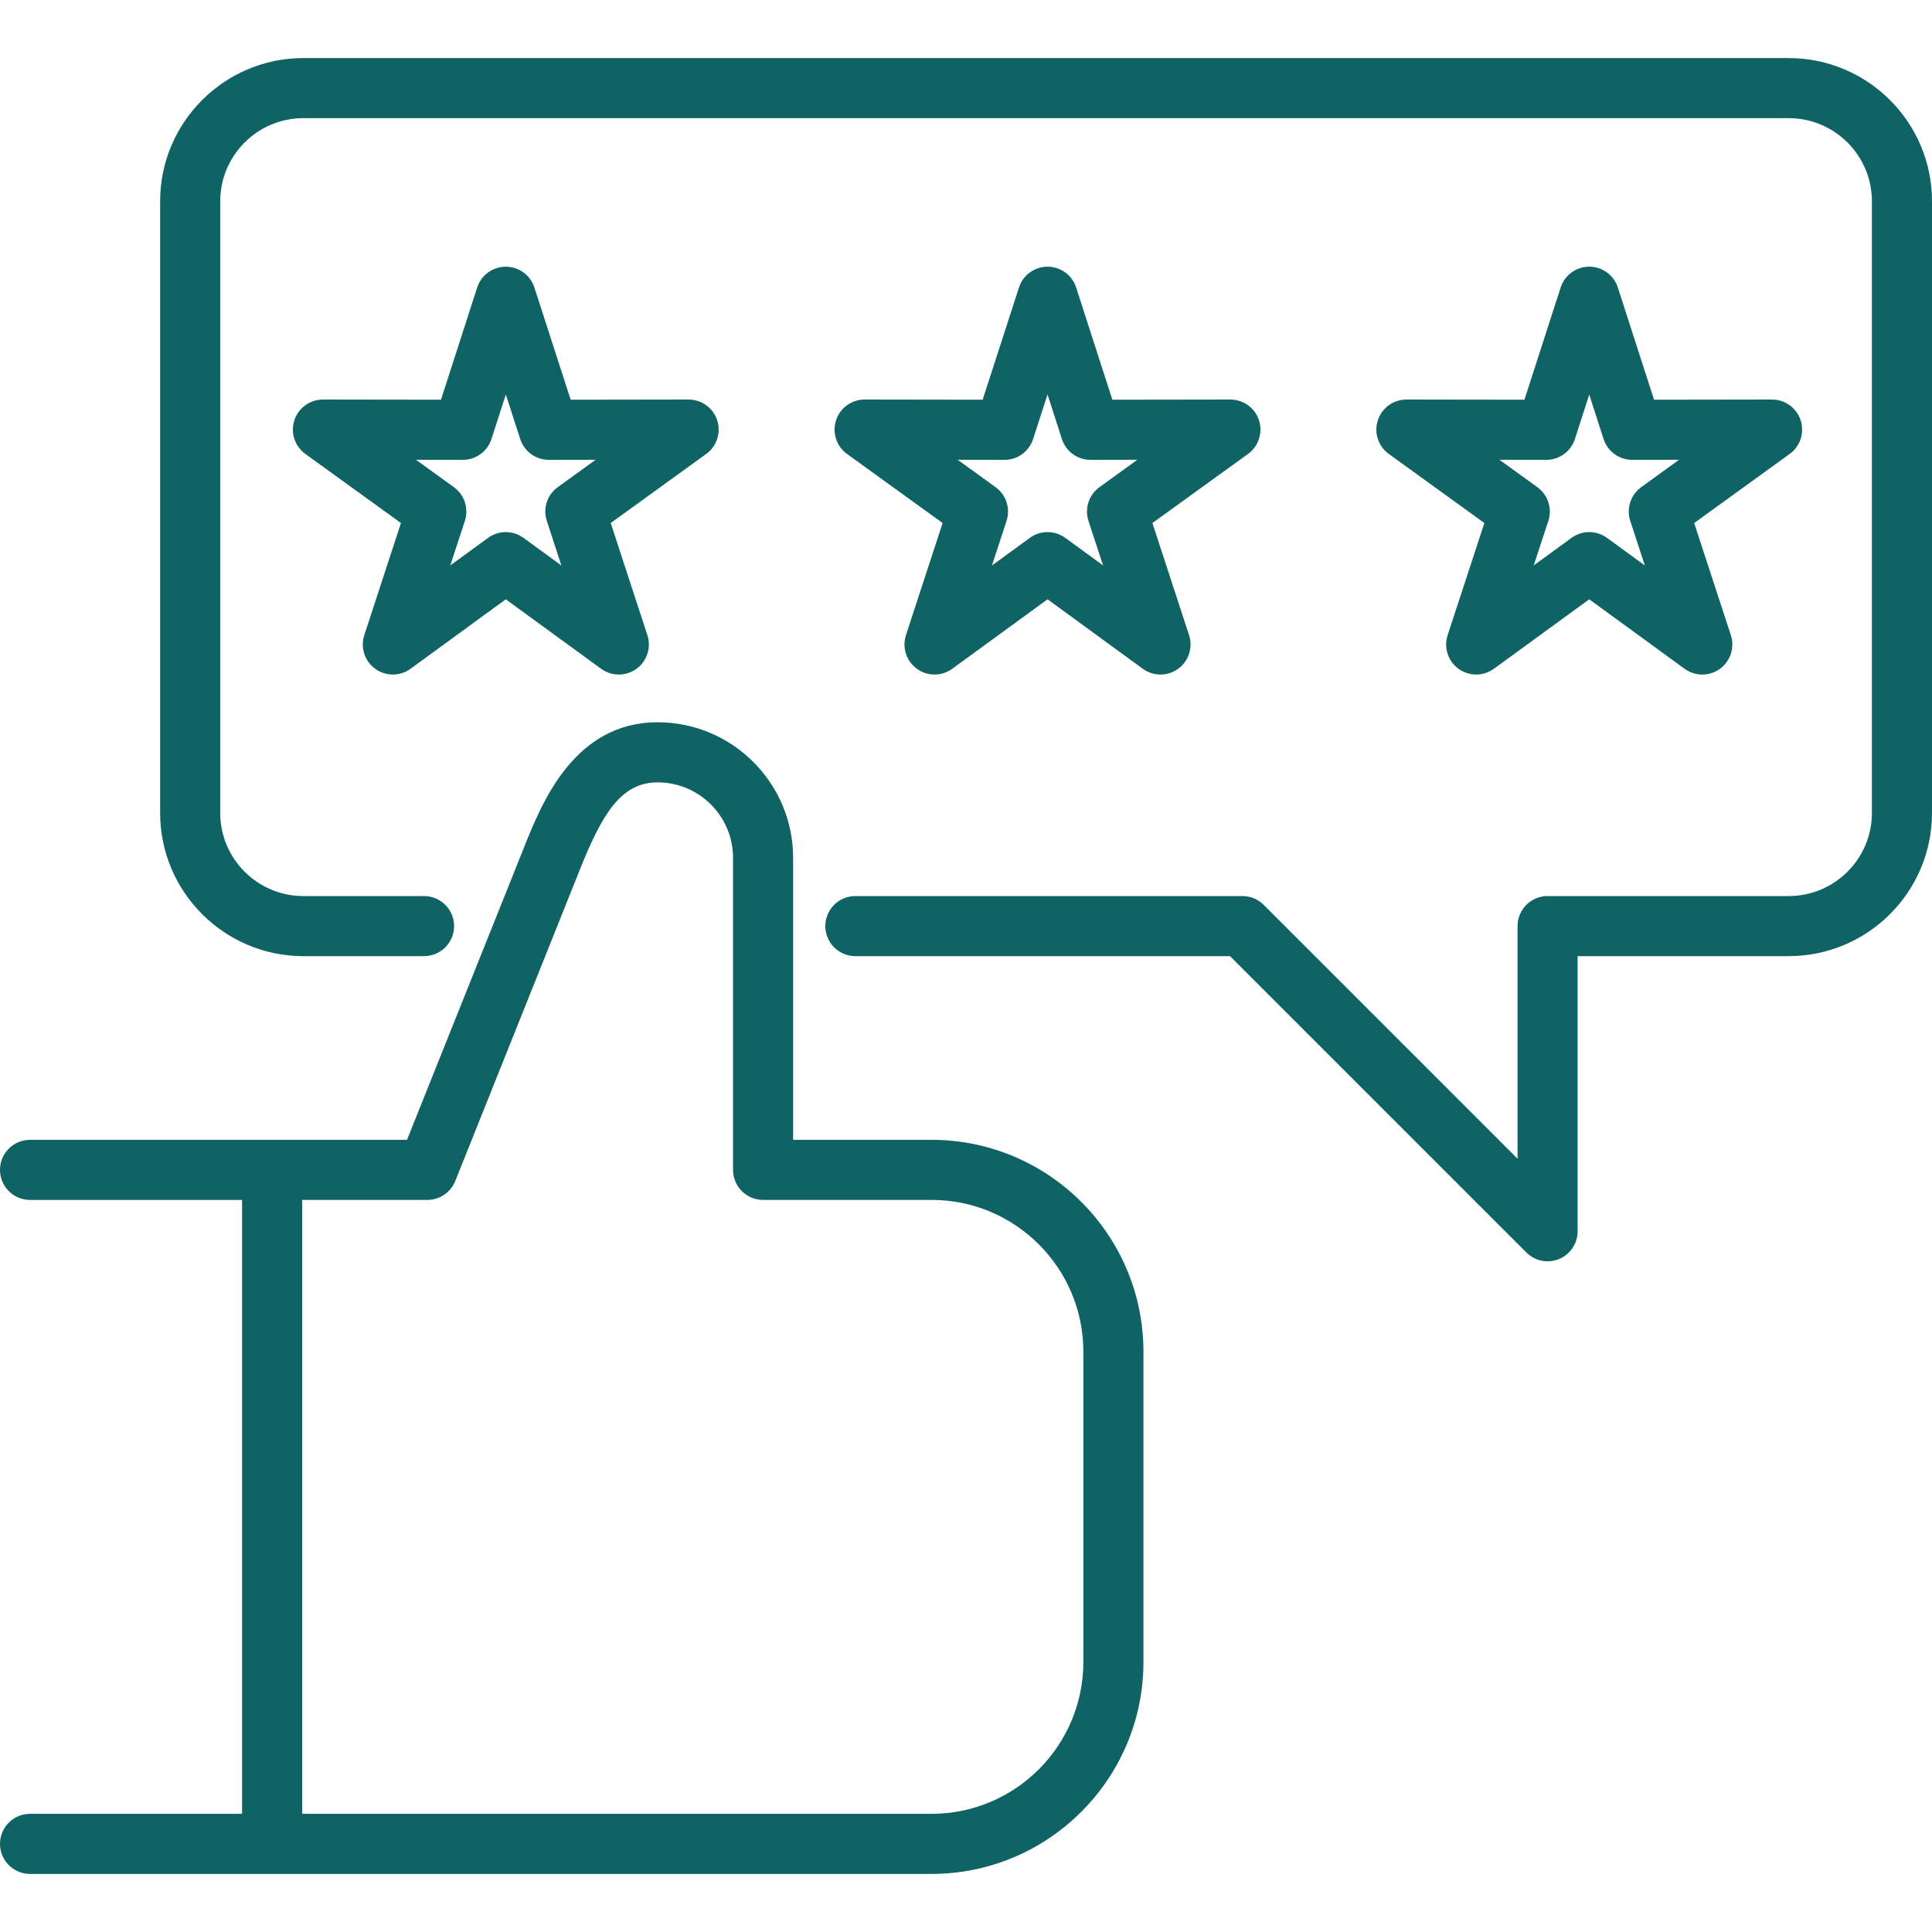
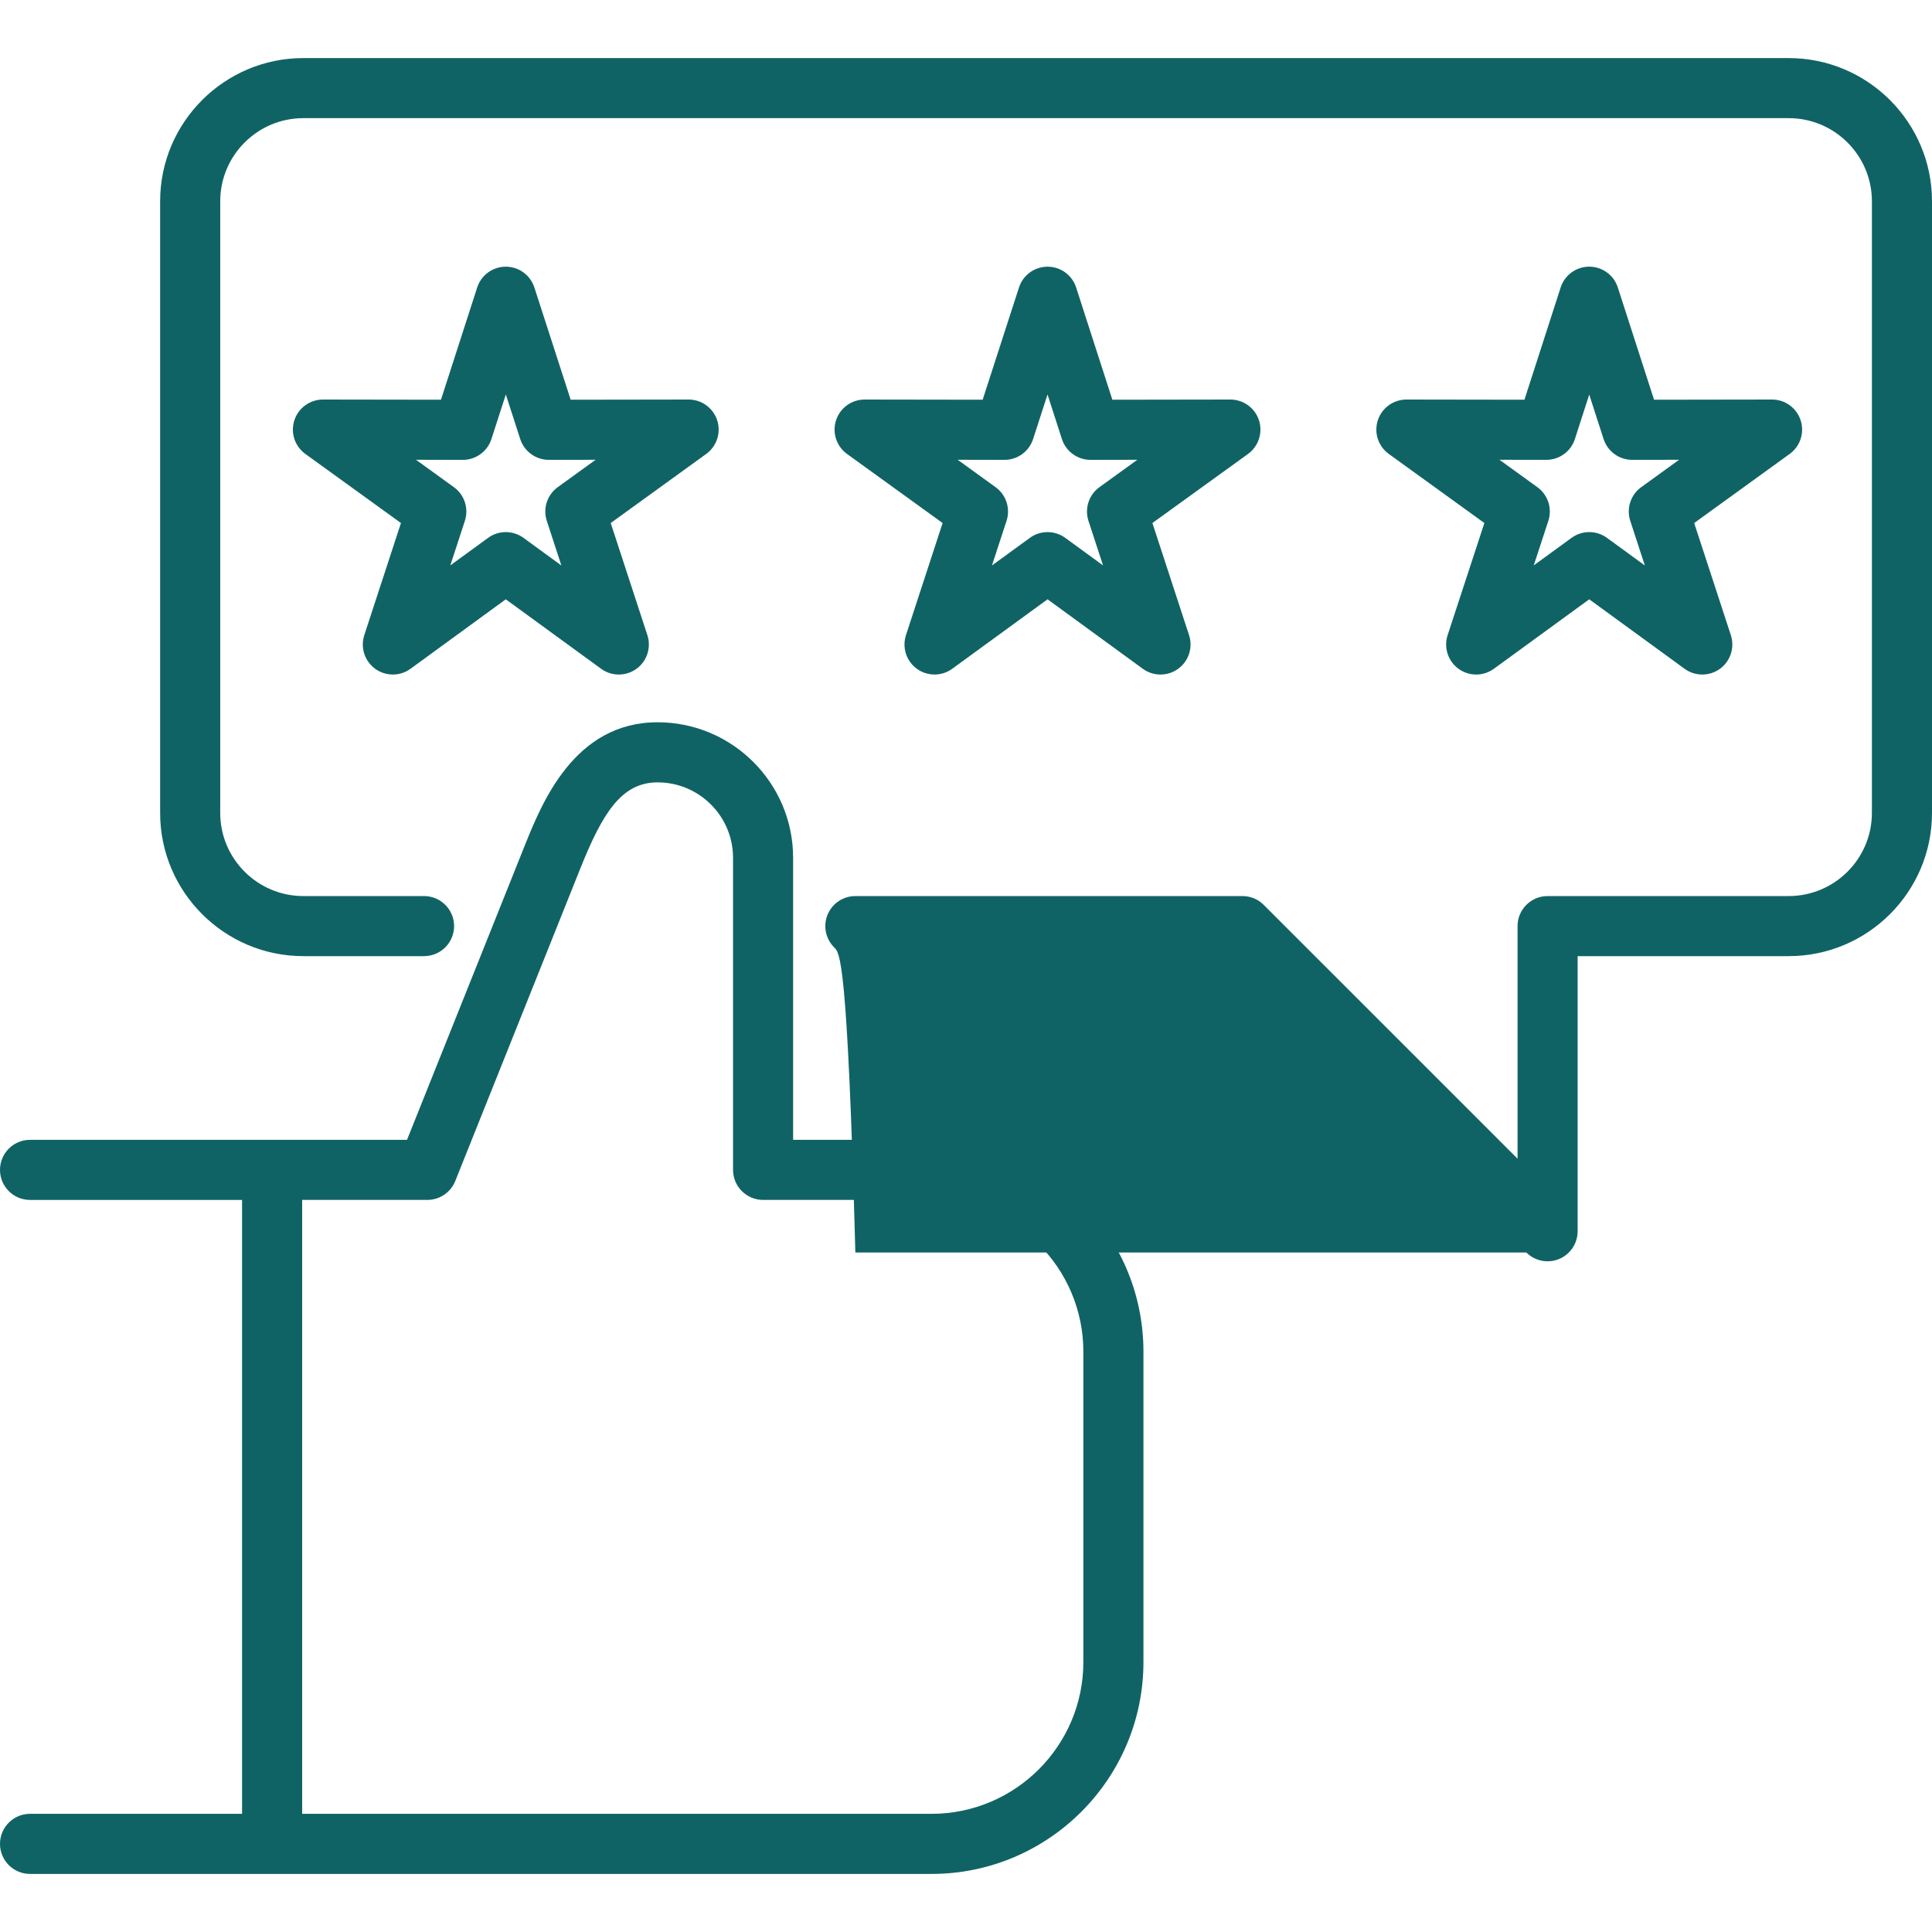
<svg xmlns="http://www.w3.org/2000/svg" width="85" height="85" viewBox="0 0 85 85" fill="none">
-   <path d="M85 8.855V35.766C85 39.24 82.172 42.066 78.695 42.066H69.409V54.17C69.409 54.431 69.332 54.687 69.186 54.904C69.041 55.121 68.835 55.291 68.593 55.391C68.352 55.491 68.086 55.517 67.829 55.466C67.573 55.415 67.338 55.289 67.153 55.104L54.115 42.066H37.632C37.282 42.066 36.945 41.927 36.697 41.679C36.45 41.431 36.31 41.095 36.31 40.744C36.31 40.394 36.45 40.058 36.697 39.81C36.945 39.562 37.282 39.423 37.632 39.423H54.662C55.013 39.423 55.349 39.562 55.597 39.81L66.766 50.978V40.745C66.766 40.394 66.905 40.058 67.153 39.81C67.4 39.562 67.737 39.423 68.087 39.423H78.695C80.714 39.423 82.356 37.782 82.356 35.766V8.855C82.356 6.839 80.714 5.198 78.695 5.198H13.345C11.329 5.198 9.689 6.839 9.689 8.855V35.766C9.689 37.782 11.329 39.423 13.345 39.423H18.657C19.007 39.423 19.343 39.562 19.591 39.81C19.839 40.058 19.978 40.394 19.978 40.744C19.978 41.095 19.839 41.431 19.591 41.679C19.343 41.927 19.007 42.066 18.657 42.066H13.345C9.872 42.066 7.045 39.24 7.045 35.766V8.855C7.045 5.381 9.872 2.555 13.345 2.555H78.695C82.172 2.555 85 5.381 85 8.855ZM50.307 59.467V73.122C50.307 78.263 46.125 82.445 40.984 82.445H1.322C0.592 82.445 0 81.853 0 81.123C0 80.393 0.592 79.801 1.322 79.801H10.65V52.792H1.322C0.592 52.792 0 52.2 0 51.47C0 50.74 0.592 50.148 1.322 50.148H17.907L23.068 37.249C23.833 35.337 25.257 31.777 28.932 31.777C32.219 31.777 34.894 34.452 34.894 37.74V50.148H40.988C46.127 50.148 50.307 54.328 50.307 59.467ZM47.663 59.467C47.663 55.786 44.669 52.791 40.988 52.791H33.572C33.399 52.791 33.227 52.757 33.067 52.691C32.906 52.624 32.761 52.527 32.638 52.404C32.515 52.282 32.418 52.136 32.351 51.975C32.285 51.815 32.251 51.643 32.251 51.469V37.74C32.251 35.91 30.762 34.421 28.932 34.421C27.347 34.421 26.511 35.76 25.523 38.231L20.029 51.961C19.931 52.206 19.762 52.416 19.543 52.564C19.324 52.712 19.066 52.791 18.802 52.791H13.294V79.801H40.983C44.667 79.801 47.663 76.805 47.663 73.122L47.663 59.467ZM16.027 27.944L17.64 23.011L13.434 19.971C13.207 19.808 13.038 19.576 12.951 19.311C12.864 19.045 12.864 18.759 12.95 18.493C13.036 18.227 13.204 17.995 13.43 17.831C13.656 17.667 13.928 17.578 14.208 17.578H14.21L19.401 17.586L20.994 12.649C21.08 12.383 21.248 12.151 21.474 11.986C21.7 11.822 21.972 11.733 22.251 11.733H22.252C22.531 11.733 22.804 11.821 23.03 11.986C23.256 12.15 23.424 12.382 23.51 12.648L25.107 17.586L30.294 17.578H30.296C30.575 17.578 30.848 17.667 31.073 17.831C31.299 17.995 31.468 18.227 31.554 18.493C31.64 18.759 31.639 19.045 31.553 19.311C31.466 19.576 31.297 19.808 31.071 19.971L26.869 23.011L28.482 27.944C28.569 28.21 28.569 28.496 28.483 28.762C28.397 29.028 28.229 29.26 28.003 29.424C27.777 29.589 27.504 29.677 27.225 29.677C26.945 29.677 26.673 29.588 26.447 29.424L22.252 26.367L18.062 29.423C17.836 29.588 17.563 29.677 17.283 29.677C17.074 29.677 16.868 29.627 16.682 29.533C16.496 29.438 16.335 29.3 16.213 29.131C16.09 28.962 16.009 28.766 15.977 28.56C15.945 28.354 15.962 28.143 16.027 27.944ZM18.302 20.228L19.97 21.434C20.197 21.598 20.366 21.83 20.453 22.096C20.539 22.363 20.539 22.65 20.452 22.916L19.812 24.875L21.473 23.664C21.699 23.498 21.972 23.41 22.252 23.41C22.525 23.41 22.798 23.494 23.03 23.663L24.698 24.878L24.057 22.916C23.97 22.65 23.969 22.363 24.056 22.096C24.142 21.83 24.311 21.598 24.538 21.434L26.205 20.228L24.148 20.232H24.146C23.866 20.232 23.594 20.143 23.368 19.979C23.142 19.814 22.974 19.582 22.888 19.317L22.254 17.355L21.621 19.316C21.535 19.582 21.367 19.814 21.141 19.978C20.915 20.143 20.643 20.232 20.363 20.232H20.361L18.302 20.228ZM54.907 19.972L50.701 23.011L52.314 27.945C52.401 28.21 52.401 28.497 52.315 28.762C52.229 29.028 52.06 29.26 51.834 29.424C51.608 29.589 51.336 29.677 51.056 29.677C50.776 29.677 50.504 29.588 50.278 29.423L46.088 26.367L41.893 29.424C41.667 29.588 41.395 29.677 41.115 29.677C40.906 29.677 40.7 29.628 40.514 29.533C40.328 29.438 40.167 29.3 40.045 29.131C39.922 28.962 39.841 28.767 39.809 28.56C39.776 28.354 39.793 28.143 39.858 27.945L41.471 23.011L37.265 19.972C37.039 19.808 36.87 19.577 36.783 19.311C36.696 19.045 36.696 18.759 36.782 18.493C36.868 18.227 37.036 17.995 37.262 17.831C37.488 17.667 37.76 17.578 38.04 17.578H38.042L43.233 17.586L44.831 12.648C44.917 12.382 45.085 12.15 45.311 11.986C45.537 11.822 45.809 11.733 46.088 11.733H46.089C46.368 11.733 46.641 11.822 46.867 11.986C47.093 12.151 47.261 12.383 47.346 12.649L48.939 17.586L54.13 17.578H54.132C54.412 17.578 54.684 17.667 54.91 17.831C55.136 17.996 55.304 18.227 55.39 18.493C55.476 18.759 55.475 19.045 55.388 19.311C55.302 19.576 55.133 19.808 54.907 19.972ZM48.37 21.434L50.038 20.228L47.979 20.232H47.977C47.698 20.232 47.425 20.143 47.199 19.978C46.973 19.814 46.805 19.582 46.719 19.316L46.087 17.355L45.452 19.317C45.366 19.582 45.198 19.814 44.972 19.979C44.746 20.143 44.474 20.232 44.194 20.232H44.192L42.134 20.228L43.802 21.434C44.029 21.598 44.198 21.83 44.284 22.096C44.371 22.363 44.371 22.65 44.284 22.916L43.642 24.878L45.31 23.663C45.536 23.498 45.809 23.41 46.089 23.41C46.368 23.41 46.641 23.499 46.867 23.664L48.529 24.875L47.888 22.916C47.801 22.65 47.801 22.363 47.888 22.096C47.974 21.83 48.143 21.598 48.37 21.434ZM78.739 19.971L74.537 23.011L76.15 27.944C76.237 28.21 76.237 28.496 76.151 28.762C76.065 29.028 75.897 29.26 75.671 29.425C75.445 29.589 75.172 29.677 74.893 29.677C74.613 29.677 74.341 29.588 74.115 29.424L69.92 26.367L65.724 29.424C65.498 29.588 65.226 29.677 64.947 29.677C64.667 29.677 64.394 29.588 64.168 29.424C63.942 29.259 63.774 29.027 63.688 28.761C63.602 28.495 63.603 28.209 63.69 27.943L65.306 23.011L61.101 19.971C60.875 19.808 60.706 19.576 60.619 19.311C60.532 19.045 60.532 18.759 60.618 18.493C60.704 18.227 60.872 17.995 61.098 17.831C61.324 17.667 61.596 17.578 61.876 17.578H61.878L67.069 17.586L68.662 12.649C68.747 12.383 68.915 12.15 69.141 11.986C69.367 11.821 69.64 11.732 69.92 11.732C70.199 11.732 70.472 11.821 70.698 11.986C70.924 12.15 71.092 12.383 71.178 12.649L72.771 17.586L77.962 17.578H77.964C78.243 17.578 78.515 17.666 78.741 17.831C78.967 17.995 79.135 18.226 79.221 18.492C79.307 18.758 79.307 19.044 79.221 19.31C79.134 19.576 78.965 19.807 78.739 19.971ZM72.206 21.434L73.873 20.228L71.811 20.231H71.809C71.529 20.231 71.257 20.143 71.031 19.978C70.805 19.814 70.637 19.581 70.551 19.316L69.92 17.36L69.289 19.316C69.203 19.582 69.035 19.814 68.809 19.978C68.583 20.143 68.311 20.231 68.031 20.231H68.029L65.97 20.228L67.638 21.434C67.865 21.598 68.034 21.83 68.121 22.096C68.208 22.363 68.207 22.65 68.12 22.917L67.478 24.875L69.142 23.663C69.374 23.494 69.647 23.41 69.92 23.41C70.193 23.41 70.466 23.494 70.699 23.663L72.366 24.878L71.725 22.916C71.638 22.65 71.637 22.363 71.724 22.096C71.81 21.83 71.979 21.598 72.206 21.434Z" fill="#106365" />
+   <path d="M85 8.855V35.766C85 39.24 82.172 42.066 78.695 42.066H69.409V54.17C69.409 54.431 69.332 54.687 69.186 54.904C69.041 55.121 68.835 55.291 68.593 55.391C68.352 55.491 68.086 55.517 67.829 55.466C67.573 55.415 67.338 55.289 67.153 55.104H37.632C37.282 42.066 36.945 41.927 36.697 41.679C36.45 41.431 36.31 41.095 36.31 40.744C36.31 40.394 36.45 40.058 36.697 39.81C36.945 39.562 37.282 39.423 37.632 39.423H54.662C55.013 39.423 55.349 39.562 55.597 39.81L66.766 50.978V40.745C66.766 40.394 66.905 40.058 67.153 39.81C67.4 39.562 67.737 39.423 68.087 39.423H78.695C80.714 39.423 82.356 37.782 82.356 35.766V8.855C82.356 6.839 80.714 5.198 78.695 5.198H13.345C11.329 5.198 9.689 6.839 9.689 8.855V35.766C9.689 37.782 11.329 39.423 13.345 39.423H18.657C19.007 39.423 19.343 39.562 19.591 39.81C19.839 40.058 19.978 40.394 19.978 40.744C19.978 41.095 19.839 41.431 19.591 41.679C19.343 41.927 19.007 42.066 18.657 42.066H13.345C9.872 42.066 7.045 39.24 7.045 35.766V8.855C7.045 5.381 9.872 2.555 13.345 2.555H78.695C82.172 2.555 85 5.381 85 8.855ZM50.307 59.467V73.122C50.307 78.263 46.125 82.445 40.984 82.445H1.322C0.592 82.445 0 81.853 0 81.123C0 80.393 0.592 79.801 1.322 79.801H10.65V52.792H1.322C0.592 52.792 0 52.2 0 51.47C0 50.74 0.592 50.148 1.322 50.148H17.907L23.068 37.249C23.833 35.337 25.257 31.777 28.932 31.777C32.219 31.777 34.894 34.452 34.894 37.74V50.148H40.988C46.127 50.148 50.307 54.328 50.307 59.467ZM47.663 59.467C47.663 55.786 44.669 52.791 40.988 52.791H33.572C33.399 52.791 33.227 52.757 33.067 52.691C32.906 52.624 32.761 52.527 32.638 52.404C32.515 52.282 32.418 52.136 32.351 51.975C32.285 51.815 32.251 51.643 32.251 51.469V37.74C32.251 35.91 30.762 34.421 28.932 34.421C27.347 34.421 26.511 35.76 25.523 38.231L20.029 51.961C19.931 52.206 19.762 52.416 19.543 52.564C19.324 52.712 19.066 52.791 18.802 52.791H13.294V79.801H40.983C44.667 79.801 47.663 76.805 47.663 73.122L47.663 59.467ZM16.027 27.944L17.64 23.011L13.434 19.971C13.207 19.808 13.038 19.576 12.951 19.311C12.864 19.045 12.864 18.759 12.95 18.493C13.036 18.227 13.204 17.995 13.43 17.831C13.656 17.667 13.928 17.578 14.208 17.578H14.21L19.401 17.586L20.994 12.649C21.08 12.383 21.248 12.151 21.474 11.986C21.7 11.822 21.972 11.733 22.251 11.733H22.252C22.531 11.733 22.804 11.821 23.03 11.986C23.256 12.15 23.424 12.382 23.51 12.648L25.107 17.586L30.294 17.578H30.296C30.575 17.578 30.848 17.667 31.073 17.831C31.299 17.995 31.468 18.227 31.554 18.493C31.64 18.759 31.639 19.045 31.553 19.311C31.466 19.576 31.297 19.808 31.071 19.971L26.869 23.011L28.482 27.944C28.569 28.21 28.569 28.496 28.483 28.762C28.397 29.028 28.229 29.26 28.003 29.424C27.777 29.589 27.504 29.677 27.225 29.677C26.945 29.677 26.673 29.588 26.447 29.424L22.252 26.367L18.062 29.423C17.836 29.588 17.563 29.677 17.283 29.677C17.074 29.677 16.868 29.627 16.682 29.533C16.496 29.438 16.335 29.3 16.213 29.131C16.09 28.962 16.009 28.766 15.977 28.56C15.945 28.354 15.962 28.143 16.027 27.944ZM18.302 20.228L19.97 21.434C20.197 21.598 20.366 21.83 20.453 22.096C20.539 22.363 20.539 22.65 20.452 22.916L19.812 24.875L21.473 23.664C21.699 23.498 21.972 23.41 22.252 23.41C22.525 23.41 22.798 23.494 23.03 23.663L24.698 24.878L24.057 22.916C23.97 22.65 23.969 22.363 24.056 22.096C24.142 21.83 24.311 21.598 24.538 21.434L26.205 20.228L24.148 20.232H24.146C23.866 20.232 23.594 20.143 23.368 19.979C23.142 19.814 22.974 19.582 22.888 19.317L22.254 17.355L21.621 19.316C21.535 19.582 21.367 19.814 21.141 19.978C20.915 20.143 20.643 20.232 20.363 20.232H20.361L18.302 20.228ZM54.907 19.972L50.701 23.011L52.314 27.945C52.401 28.21 52.401 28.497 52.315 28.762C52.229 29.028 52.06 29.26 51.834 29.424C51.608 29.589 51.336 29.677 51.056 29.677C50.776 29.677 50.504 29.588 50.278 29.423L46.088 26.367L41.893 29.424C41.667 29.588 41.395 29.677 41.115 29.677C40.906 29.677 40.7 29.628 40.514 29.533C40.328 29.438 40.167 29.3 40.045 29.131C39.922 28.962 39.841 28.767 39.809 28.56C39.776 28.354 39.793 28.143 39.858 27.945L41.471 23.011L37.265 19.972C37.039 19.808 36.87 19.577 36.783 19.311C36.696 19.045 36.696 18.759 36.782 18.493C36.868 18.227 37.036 17.995 37.262 17.831C37.488 17.667 37.76 17.578 38.04 17.578H38.042L43.233 17.586L44.831 12.648C44.917 12.382 45.085 12.15 45.311 11.986C45.537 11.822 45.809 11.733 46.088 11.733H46.089C46.368 11.733 46.641 11.822 46.867 11.986C47.093 12.151 47.261 12.383 47.346 12.649L48.939 17.586L54.13 17.578H54.132C54.412 17.578 54.684 17.667 54.91 17.831C55.136 17.996 55.304 18.227 55.39 18.493C55.476 18.759 55.475 19.045 55.388 19.311C55.302 19.576 55.133 19.808 54.907 19.972ZM48.37 21.434L50.038 20.228L47.979 20.232H47.977C47.698 20.232 47.425 20.143 47.199 19.978C46.973 19.814 46.805 19.582 46.719 19.316L46.087 17.355L45.452 19.317C45.366 19.582 45.198 19.814 44.972 19.979C44.746 20.143 44.474 20.232 44.194 20.232H44.192L42.134 20.228L43.802 21.434C44.029 21.598 44.198 21.83 44.284 22.096C44.371 22.363 44.371 22.65 44.284 22.916L43.642 24.878L45.31 23.663C45.536 23.498 45.809 23.41 46.089 23.41C46.368 23.41 46.641 23.499 46.867 23.664L48.529 24.875L47.888 22.916C47.801 22.65 47.801 22.363 47.888 22.096C47.974 21.83 48.143 21.598 48.37 21.434ZM78.739 19.971L74.537 23.011L76.15 27.944C76.237 28.21 76.237 28.496 76.151 28.762C76.065 29.028 75.897 29.26 75.671 29.425C75.445 29.589 75.172 29.677 74.893 29.677C74.613 29.677 74.341 29.588 74.115 29.424L69.92 26.367L65.724 29.424C65.498 29.588 65.226 29.677 64.947 29.677C64.667 29.677 64.394 29.588 64.168 29.424C63.942 29.259 63.774 29.027 63.688 28.761C63.602 28.495 63.603 28.209 63.69 27.943L65.306 23.011L61.101 19.971C60.875 19.808 60.706 19.576 60.619 19.311C60.532 19.045 60.532 18.759 60.618 18.493C60.704 18.227 60.872 17.995 61.098 17.831C61.324 17.667 61.596 17.578 61.876 17.578H61.878L67.069 17.586L68.662 12.649C68.747 12.383 68.915 12.15 69.141 11.986C69.367 11.821 69.64 11.732 69.92 11.732C70.199 11.732 70.472 11.821 70.698 11.986C70.924 12.15 71.092 12.383 71.178 12.649L72.771 17.586L77.962 17.578H77.964C78.243 17.578 78.515 17.666 78.741 17.831C78.967 17.995 79.135 18.226 79.221 18.492C79.307 18.758 79.307 19.044 79.221 19.31C79.134 19.576 78.965 19.807 78.739 19.971ZM72.206 21.434L73.873 20.228L71.811 20.231H71.809C71.529 20.231 71.257 20.143 71.031 19.978C70.805 19.814 70.637 19.581 70.551 19.316L69.92 17.36L69.289 19.316C69.203 19.582 69.035 19.814 68.809 19.978C68.583 20.143 68.311 20.231 68.031 20.231H68.029L65.97 20.228L67.638 21.434C67.865 21.598 68.034 21.83 68.121 22.096C68.208 22.363 68.207 22.65 68.12 22.917L67.478 24.875L69.142 23.663C69.374 23.494 69.647 23.41 69.92 23.41C70.193 23.41 70.466 23.494 70.699 23.663L72.366 24.878L71.725 22.916C71.638 22.65 71.637 22.363 71.724 22.096C71.81 21.83 71.979 21.598 72.206 21.434Z" fill="#106365" />
</svg>